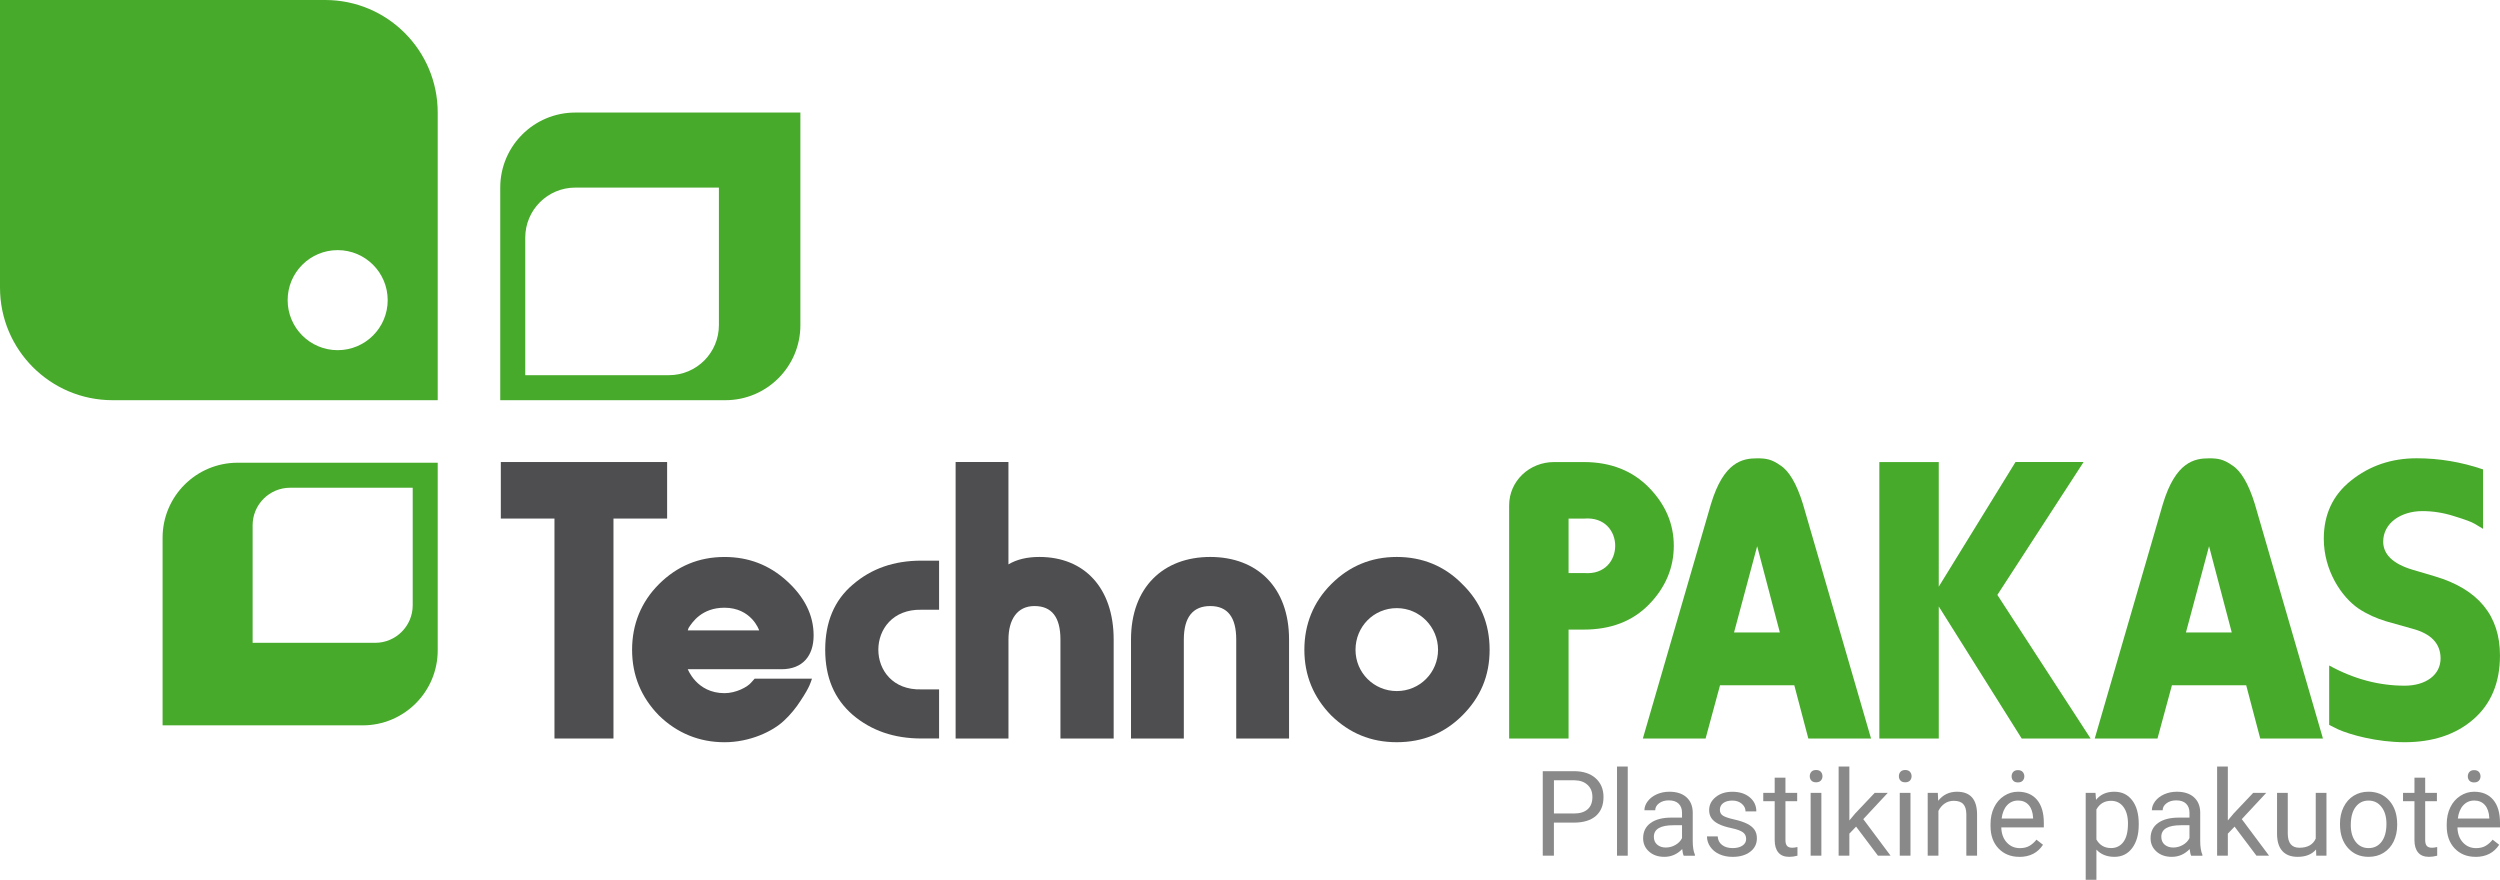
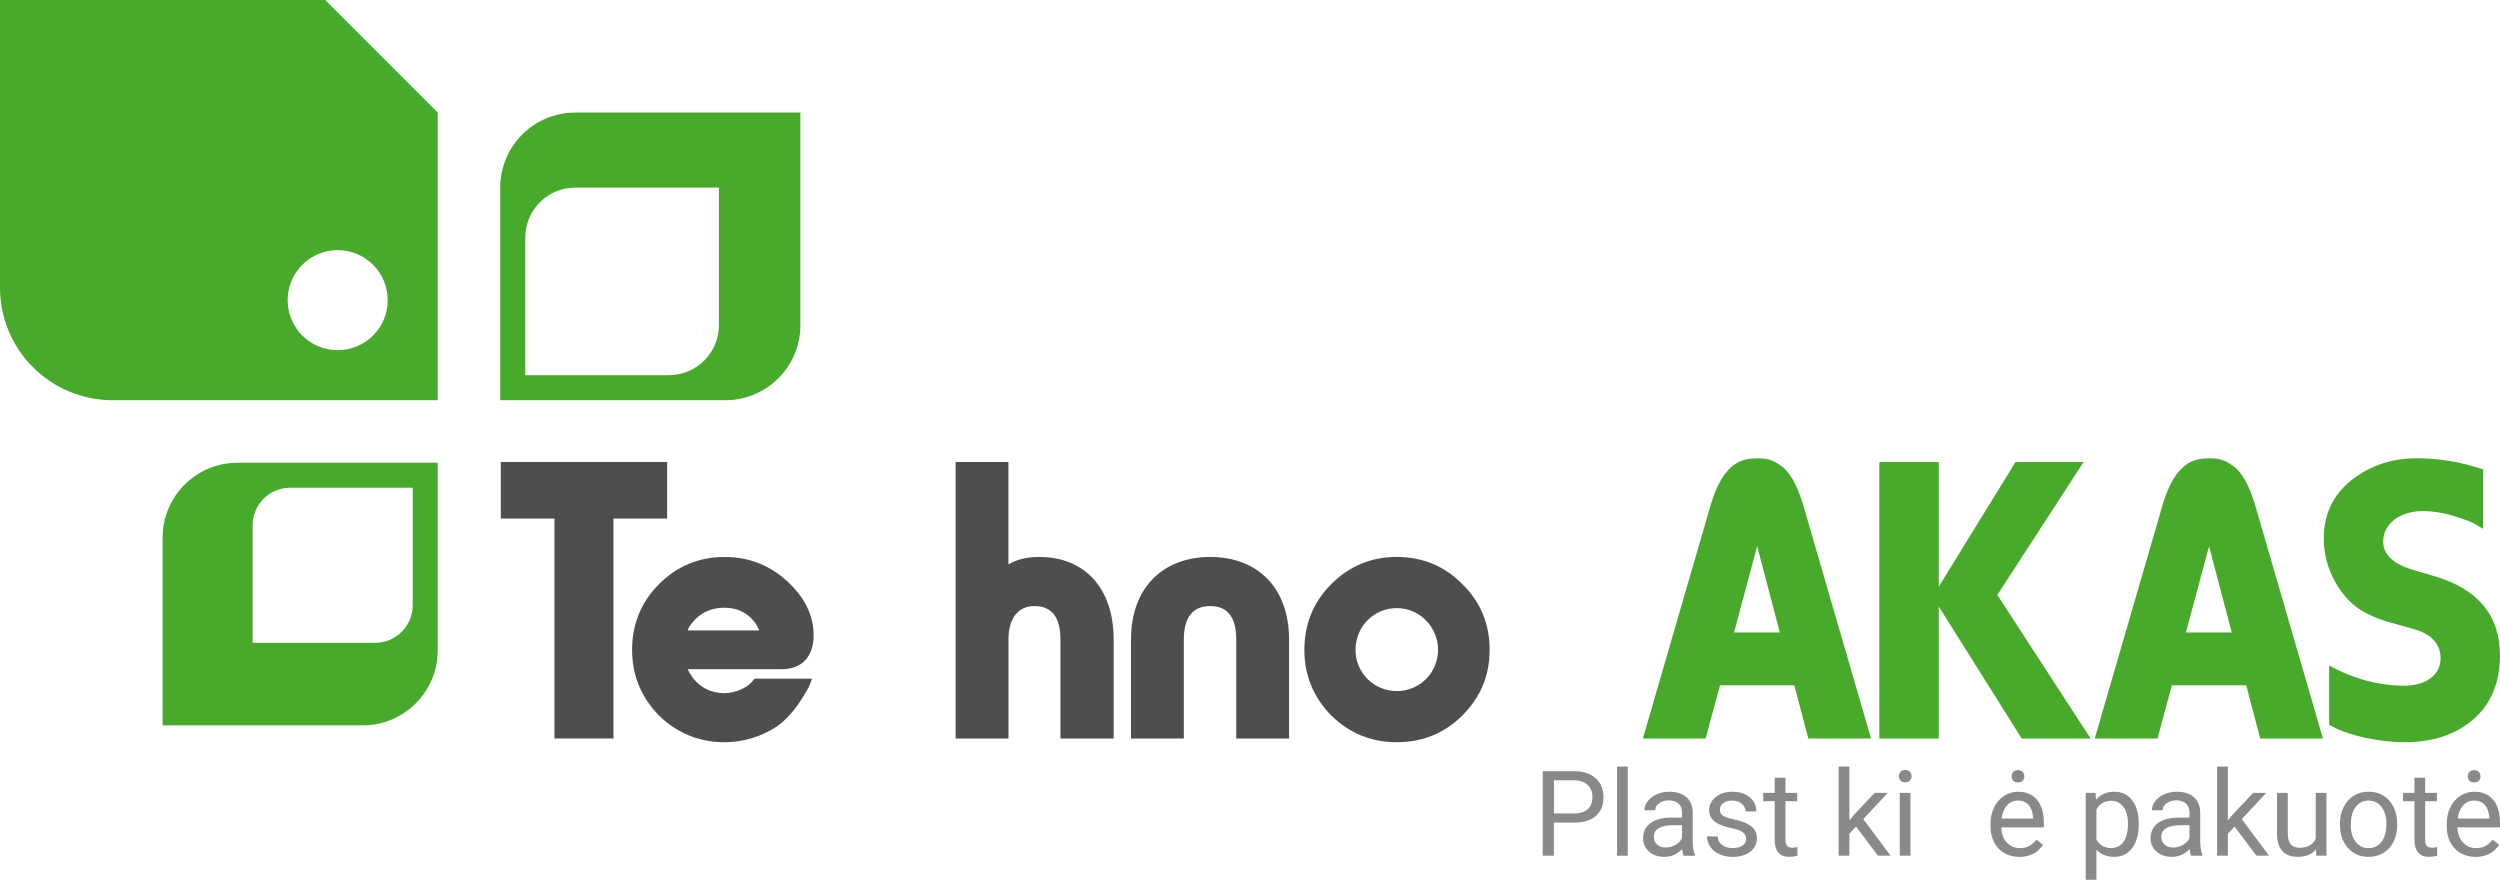
<svg xmlns="http://www.w3.org/2000/svg" id="Layer_1" viewBox="0 0 999.51 351.99">
  <defs>
    <style>.cls-1{fill:#898989;}.cls-2{fill:#47aa2b;}.cls-3{fill:#4e4e50;}</style>
  </defs>
  <g id="TechnoPakas_-_Logo_-_Colored_-_Dark">
    <g id="Text">
      <g>
        <path class="cls-1" d="M621.26,328.88v13.23h-4.46v-33.79h12.46c3.7,0,6.59,.94,8.69,2.83,2.1,1.89,3.14,4.39,3.14,7.5,0,3.28-1.03,5.81-3.07,7.58-2.05,1.77-4.99,2.66-8.81,2.66h-7.96Zm0-3.64h8.01c2.38,0,4.21-.56,5.48-1.69,1.27-1.12,1.9-2.75,1.9-4.87s-.63-3.63-1.9-4.84c-1.27-1.21-3.01-1.84-5.22-1.88h-8.26v13.27Z" />
        <path class="cls-1" d="M650.78,342.11h-4.29v-35.65h4.29v35.65Z" />
        <path class="cls-1" d="M673.15,342.11c-.25-.5-.45-1.38-.6-2.65-2,2.07-4.38,3.11-7.15,3.11-2.48,0-4.51-.7-6.09-2.1s-2.38-3.18-2.38-5.33c0-2.62,.99-4.65,2.98-6.09,1.99-1.45,4.78-2.17,8.39-2.17h4.18v-1.97c0-1.5-.45-2.7-1.35-3.59s-2.22-1.33-3.97-1.33c-1.53,0-2.82,.39-3.85,1.16-1.04,.77-1.55,1.71-1.55,2.81h-4.32c0-1.25,.45-2.46,1.33-3.63,.89-1.17,2.1-2.09,3.62-2.77,1.52-.68,3.2-1.02,5.02-1.02,2.89,0,5.16,.72,6.8,2.17,1.64,1.45,2.49,3.44,2.55,5.98v11.56c0,2.3,.29,4.14,.88,5.5v.37h-4.5Zm-7.12-3.27c1.35,0,2.62-.35,3.83-1.04s2.08-1.6,2.62-2.72v-5.15h-3.37c-5.26,0-7.89,1.54-7.89,4.62,0,1.35,.45,2.4,1.35,3.16,.9,.76,2.05,1.14,3.46,1.14Z" />
        <path class="cls-1" d="M698.12,335.45c0-1.16-.44-2.06-1.31-2.7-.87-.64-2.4-1.2-4.57-1.66-2.17-.46-3.9-1.02-5.17-1.67-1.28-.65-2.22-1.42-2.83-2.32-.61-.9-.92-1.96-.92-3.2,0-2.06,.87-3.8,2.61-5.22,1.74-1.42,3.96-2.13,6.67-2.13,2.85,0,5.16,.73,6.93,2.2,1.77,1.47,2.66,3.35,2.66,5.64h-4.32c0-1.18-.5-2.19-1.5-3.04s-2.25-1.28-3.77-1.28-2.78,.34-3.67,1.02c-.88,.68-1.32,1.57-1.32,2.67,0,1.04,.41,1.82,1.23,2.34,.82,.53,2.3,1.03,4.44,1.51s3.88,1.05,5.21,1.72c1.33,.67,2.32,1.47,2.96,2.4,.64,.94,.96,2.08,.96,3.42,0,2.24-.9,4.04-2.69,5.4-1.79,1.35-4.12,2.03-6.99,2.03-2.01,0-3.79-.36-5.34-1.07-1.55-.71-2.76-1.71-3.63-2.98s-1.31-2.66-1.31-4.14h4.29c.08,1.44,.65,2.58,1.73,3.42,1.08,.84,2.5,1.26,4.26,1.26,1.62,0,2.93-.33,3.91-.99s1.47-1.54,1.47-2.63Z" />
        <path class="cls-1" d="M713.83,310.92v6.08h4.69v3.32h-4.69v15.59c0,1.01,.21,1.76,.63,2.27,.42,.5,1.13,.75,2.13,.75,.49,0,1.18-.09,2.04-.28v3.46c-1.13,.31-2.23,.46-3.3,.46-1.92,0-3.37-.58-4.34-1.74s-1.46-2.81-1.46-4.94v-15.57h-4.57v-3.32h4.57v-6.08h4.29Z" />
-         <path class="cls-1" d="M723.55,310.33c0-.7,.21-1.28,.64-1.76,.42-.48,1.06-.72,1.89-.72s1.47,.24,1.9,.72c.43,.48,.65,1.07,.65,1.76s-.22,1.28-.65,1.74-1.07,.7-1.9,.7-1.47-.23-1.89-.7c-.43-.46-.64-1.04-.64-1.74Zm4.64,31.77h-4.29v-25.11h4.29v25.11Z" />
        <path class="cls-1" d="M742.07,330.48l-2.69,2.81v8.82h-4.29v-35.65h4.29v21.56l2.3-2.76,7.82-8.26h5.22l-9.77,10.49,10.91,14.62h-5.04l-8.75-11.63Z" />
        <path class="cls-1" d="M759.18,310.33c0-.7,.21-1.28,.64-1.76,.42-.48,1.06-.72,1.89-.72s1.47,.24,1.9,.72c.43,.48,.65,1.07,.65,1.76s-.22,1.28-.65,1.74-1.07,.7-1.9,.7-1.47-.23-1.89-.7c-.43-.46-.64-1.04-.64-1.74Zm4.64,31.77h-4.29v-25.11h4.29v25.11Z" />
-         <path class="cls-1" d="M774.75,317l.14,3.16c1.92-2.41,4.42-3.62,7.52-3.62,5.31,0,7.98,2.99,8.03,8.98v16.59h-4.29v-16.62c-.02-1.81-.43-3.15-1.24-4.02-.81-.87-2.08-1.3-3.79-1.3-1.39,0-2.62,.37-3.67,1.11-1.05,.74-1.87,1.72-2.46,2.92v17.89h-4.29v-25.11h4.06Z" />
        <path class="cls-1" d="M807.33,342.57c-3.4,0-6.17-1.12-8.31-3.35-2.13-2.24-3.2-5.22-3.2-8.97v-.79c0-2.49,.48-4.71,1.43-6.67,.95-1.96,2.28-3.49,3.99-4.59,1.71-1.11,3.56-1.66,5.56-1.66,3.26,0,5.8,1.08,7.61,3.23s2.72,5.23,2.72,9.24v1.79h-17.01c.06,2.48,.79,4.48,2.17,6,1.38,1.52,3.14,2.29,5.28,2.29,1.52,0,2.8-.31,3.85-.93,1.05-.62,1.97-1.44,2.76-2.46l2.62,2.04c-2.1,3.23-5.26,4.85-9.47,4.85Zm-.53-22.51c-1.73,0-3.19,.63-4.36,1.89s-1.9,3.03-2.18,5.3h12.58v-.33c-.12-2.18-.71-3.87-1.76-5.07-1.05-1.2-2.48-1.8-4.27-1.8Zm-2.55-9.68c0-.7,.21-1.28,.64-1.76,.42-.48,1.06-.72,1.89-.72s1.47,.24,1.9,.72,.65,1.07,.65,1.76-.22,1.28-.65,1.74c-.43,.46-1.07,.7-1.9,.7s-1.47-.23-1.89-.7c-.43-.46-.64-1.04-.64-1.74Z" />
        <path class="cls-1" d="M855.07,329.83c0,3.82-.87,6.9-2.62,9.24-1.75,2.34-4.12,3.5-7.1,3.5s-5.45-.97-7.19-2.9v12.09h-4.29v-34.76h3.92l.21,2.79c1.75-2.17,4.18-3.25,7.29-3.25s5.4,1.14,7.16,3.41c1.76,2.27,2.63,5.44,2.63,9.49v.39Zm-4.29-.49c0-2.83-.6-5.07-1.81-6.71s-2.86-2.46-4.97-2.46c-2.6,0-4.55,1.15-5.85,3.46v12c1.28,2.29,3.25,3.43,5.89,3.43,2.06,0,3.69-.82,4.91-2.45,1.21-1.63,1.82-4.06,1.82-7.28Z" />
        <path class="cls-1" d="M876.03,342.11c-.25-.5-.45-1.38-.6-2.65-2,2.07-4.38,3.11-7.15,3.11-2.48,0-4.51-.7-6.09-2.1s-2.38-3.18-2.38-5.33c0-2.62,.99-4.65,2.98-6.09,1.99-1.45,4.78-2.17,8.39-2.17h4.18v-1.97c0-1.5-.45-2.7-1.35-3.59-.9-.89-2.22-1.33-3.97-1.33-1.53,0-2.82,.39-3.85,1.16s-1.55,1.71-1.55,2.81h-4.32c0-1.25,.45-2.46,1.33-3.63s2.1-2.09,3.62-2.77c1.52-.68,3.2-1.02,5.03-1.02,2.89,0,5.16,.72,6.8,2.17,1.64,1.45,2.49,3.44,2.55,5.98v11.56c0,2.3,.29,4.14,.88,5.5v.37h-4.5Zm-7.12-3.27c1.35,0,2.62-.35,3.83-1.04,1.21-.7,2.08-1.6,2.62-2.72v-5.15h-3.37c-5.26,0-7.89,1.54-7.89,4.62,0,1.35,.45,2.4,1.35,3.16,.9,.76,2.05,1.14,3.46,1.14Z" />
        <path class="cls-1" d="M893.39,330.48l-2.69,2.81v8.82h-4.29v-35.65h4.29v21.56l2.3-2.76,7.82-8.26h5.22l-9.77,10.49,10.91,14.62h-5.04l-8.75-11.63Z" />
        <path class="cls-1" d="M925.97,339.62c-1.67,1.96-4.12,2.95-7.36,2.95-2.68,0-4.71-.78-6.12-2.33s-2.11-3.86-2.12-6.9v-16.34h4.29v16.22c0,3.81,1.55,5.71,4.64,5.71,3.28,0,5.46-1.22,6.54-3.67v-18.26h4.29v25.11h-4.08l-.09-2.48Z" />
        <path class="cls-1" d="M935.53,329.32c0-2.46,.48-4.67,1.45-6.64s2.31-3.48,4.04-4.55c1.72-1.07,3.69-1.6,5.91-1.6,3.42,0,6.18,1.18,8.3,3.55,2.11,2.37,3.17,5.52,3.17,9.45v.3c0,2.44-.47,4.64-1.4,6.58-.94,1.94-2.28,3.45-4.02,4.54s-3.74,1.62-6,1.62c-3.4,0-6.16-1.18-8.27-3.55-2.11-2.37-3.17-5.5-3.17-9.4v-.3Zm4.32,.51c0,2.78,.64,5.02,1.94,6.71,1.29,1.69,3.02,2.53,5.19,2.53s3.91-.85,5.2-2.56,1.93-4.1,1.93-7.18c0-2.75-.65-4.99-1.96-6.7-1.31-1.71-3.04-2.56-5.21-2.56s-3.83,.84-5.13,2.53c-1.3,1.69-1.95,4.1-1.95,7.24Z" />
        <path class="cls-1" d="M969.6,310.92v6.08h4.69v3.32h-4.69v15.59c0,1.01,.21,1.76,.63,2.27,.42,.5,1.13,.75,2.13,.75,.49,0,1.18-.09,2.04-.28v3.46c-1.13,.31-2.23,.46-3.29,.46-1.92,0-3.37-.58-4.34-1.74s-1.46-2.81-1.46-4.94v-15.57h-4.57v-3.32h4.57v-6.08h4.29Z" />
        <path class="cls-1" d="M989.72,342.57c-3.4,0-6.17-1.12-8.31-3.35-2.13-2.24-3.2-5.22-3.2-8.97v-.79c0-2.49,.48-4.71,1.43-6.67s2.28-3.49,3.99-4.59c1.71-1.11,3.56-1.66,5.56-1.66,3.26,0,5.8,1.08,7.61,3.23s2.71,5.23,2.71,9.24v1.79h-17.01c.06,2.48,.78,4.48,2.17,6,1.38,1.52,3.15,2.29,5.28,2.29,1.52,0,2.8-.31,3.85-.93,1.05-.62,1.97-1.44,2.76-2.46l2.62,2.04c-2.11,3.23-5.26,4.85-9.47,4.85Zm-.53-22.51c-1.73,0-3.19,.63-4.36,1.89s-1.9,3.03-2.18,5.3h12.58v-.33c-.12-2.18-.71-3.87-1.76-5.07-1.05-1.2-2.48-1.8-4.27-1.8Zm-2.55-9.68c0-.7,.21-1.28,.64-1.76s1.06-.72,1.89-.72,1.47,.24,1.9,.72,.65,1.07,.65,1.76-.22,1.28-.65,1.74c-.43,.46-1.07,.7-1.9,.7s-1.47-.23-1.89-.7c-.43-.46-.64-1.04-.64-1.74Z" />
      </g>
      <g id="Name">
        <g>
          <path class="cls-3" d="M200.23,207.32v-22.6h66.49v22.6h-21.45v87.94h-23.59v-87.94h-21.45Z" />
          <path class="cls-3" d="M301.7,271.34h22.93c-.5,1.32-.66,2.97-4.62,8.91-1.81,2.8-3.96,5.45-6.43,7.75-4.62,4.46-13.86,8.75-23.92,8.75s-18.97-3.63-26.23-10.72c-7.09-7.26-10.72-16.01-10.72-26.23s3.63-19.14,10.72-26.23c7.26-7.26,16-10.89,26.23-10.89,9.57,0,17.82,3.13,24.91,9.57,7.09,6.44,10.72,13.7,10.72,21.78s-4.29,13.53-12.87,13.53h-37.45c0-.16,3.46,9.57,14.68,9.57,4.62,0,9.24-2.47,10.72-4.29l1.32-1.48Zm-26.73-19.3h28.54c0-.16-3.13-9.07-13.86-9.07-9.07,0-12.87,5.78-14.35,8.09l-.33,.99Z" />
-           <path class="cls-3" d="M340.97,233.72c7.42-6.43,16.5-9.57,27.39-9.57h7.09v19.63h-7.09c-22.93-.5-22.93,32.5,0,31.84h7.09v19.63h-7.09c-10.89,0-19.96-3.13-27.39-9.4-7.42-6.43-11.05-15.01-11.05-26.07s3.63-19.8,11.05-26.07Z" />
          <path class="cls-3" d="M382.06,295.26v-110.54h21.12v40.92c3.3-1.98,7.42-2.97,12.37-2.97,17.98,0,29.7,12.37,29.7,33v39.6h-21.28v-39.6c0-8.91-3.46-13.37-10.39-13.37s-10.39,5.45-10.39,13.37v39.6h-21.12Z" />
          <path class="cls-3" d="M473.3,255.67v39.6h-21.12v-39.6c0-20.96,13.03-33,31.68-33s31.51,12.04,31.51,33v39.6h-21.12v-39.6c0-8.91-3.46-13.37-10.39-13.37s-10.56,4.46-10.56,13.37Z" />
          <path class="cls-3" d="M532.21,233.56c7.26-7.26,16-10.89,26.23-10.89s19.14,3.63,26.23,10.89c7.26,7.1,10.89,15.84,10.89,26.23s-3.63,18.97-10.89,26.23c-7.09,7.09-15.84,10.72-26.23,10.72s-18.97-3.63-26.23-10.72c-7.09-7.26-10.72-16.01-10.72-26.23s3.63-19.14,10.72-26.23Zm26.23,42.73c9.24,0,16.5-7.42,16.5-16.5s-7.26-16.66-16.5-16.66-16.5,7.42-16.5,16.66,7.42,16.5,16.5,16.5Z" />
        </g>
        <g>
-           <path class="cls-2" d="M627.12,251.71v43.56h-23.76v-93.22c0-9.73,8.08-17.32,17.98-17.32h11.88c10.72,0,19.47,3.46,26.07,10.23,6.6,6.76,9.9,14.52,9.9,23.26s-3.3,16.66-9.9,23.43c-6.6,6.77-15.34,10.06-26.07,10.06h-6.11Zm0-44.38v21.78h6.27c16.5,1.32,16.5-23.1,0-21.78h-6.27Z" />
          <path class="cls-2" d="M722.98,295.26l-5.61-21.28h-29.7l-5.77,21.28h-25.08l27.22-93.71c5.12-17,12.7-18.31,18.48-18.31,3.46,0,5.78,.33,9.24,2.8,3.46,2.14,6.6,7.42,9.07,15.51l27.22,93.71h-25.08Zm-20.46-76.89l-9.24,34.48h18.31l-9.07-34.48Z" />
          <path class="cls-2" d="M775.12,184.72v49.83l30.69-49.83h27.22l-34.48,53.13,37.29,57.42h-27.55l-33.16-52.8v52.8h-23.76v-110.54h23.76Z" />
          <path class="cls-2" d="M903.65,295.26l-5.61-21.28h-29.7l-5.77,21.28h-25.08l27.22-93.71c5.12-17,12.7-18.31,18.48-18.31,3.46,0,5.78,.33,9.24,2.8,3.46,2.14,6.6,7.42,9.07,15.51l27.22,93.71h-25.08Zm-20.46-76.89l-9.24,34.48h18.31l-9.08-34.48Z" />
          <path class="cls-2" d="M934.84,291.63l-3.63-1.81v-23.76c9.9,5.45,19.96,8.08,30.19,8.08,8.42,0,14.35-4.29,14.35-10.89,0-5.94-3.79-9.9-11.22-11.88l-10.56-2.97c-3.79-1.15-7.59-2.8-11.05-5.12-6.76-4.62-13.86-15.18-13.86-27.88,0-9.74,3.63-17.49,10.89-23.27,7.42-5.94,16.17-8.91,26.23-8.91,9.07,0,17.82,1.48,26.56,4.45v23.76l-3.3-1.98c-1.32-.82-4.12-1.81-8.42-3.13-4.12-1.32-8.41-1.98-12.54-1.98-8.58,0-15.67,4.78-15.67,12.21,0,5.12,3.96,8.91,11.71,11.22l8.91,2.64c17.32,5.12,26.07,15.67,26.07,31.68,0,10.89-3.63,19.47-10.72,25.57-7.09,6.11-16.33,9.08-27.39,9.08s-21.78-2.97-26.56-5.12Z" />
        </g>
      </g>
    </g>
    <g id="Icon">
-       <path class="cls-2" d="M130,0H0V115c0,24.85,20.15,45,45,45H175V45c0-24.85-20.15-45-45-45Zm5,140c-11.05,0-20-8.95-20-20s8.95-20,20-20,20,8.95,20,20-8.95,20-20,20Z" />
+       <path class="cls-2" d="M130,0H0V115c0,24.85,20.15,45,45,45H175V45Zm5,140c-11.05,0-20-8.95-20-20s8.95-20,20-20,20,8.95,20,20-8.95,20-20,20Z" />
      <path class="cls-2" d="M230,45c-16.57,0-30,13.43-30,30v85h90c16.57,0,30-13.43,30-30V45h-90Zm57.42,85c0,11.05-8.95,20-20,20h-57.42v-55c0-11.05,8.95-20,20-20h57.42v55Z" />
      <path class="cls-2" d="M95,185c-16.57,0-30,13.43-30,30v75h80c16.57,0,30-13.43,30-30v-75H95Zm70,57c0,8.28-6.72,15-15,15h-49v-47c0-8.28,6.72-15,15-15h49v47Z" />
    </g>
  </g>
</svg>